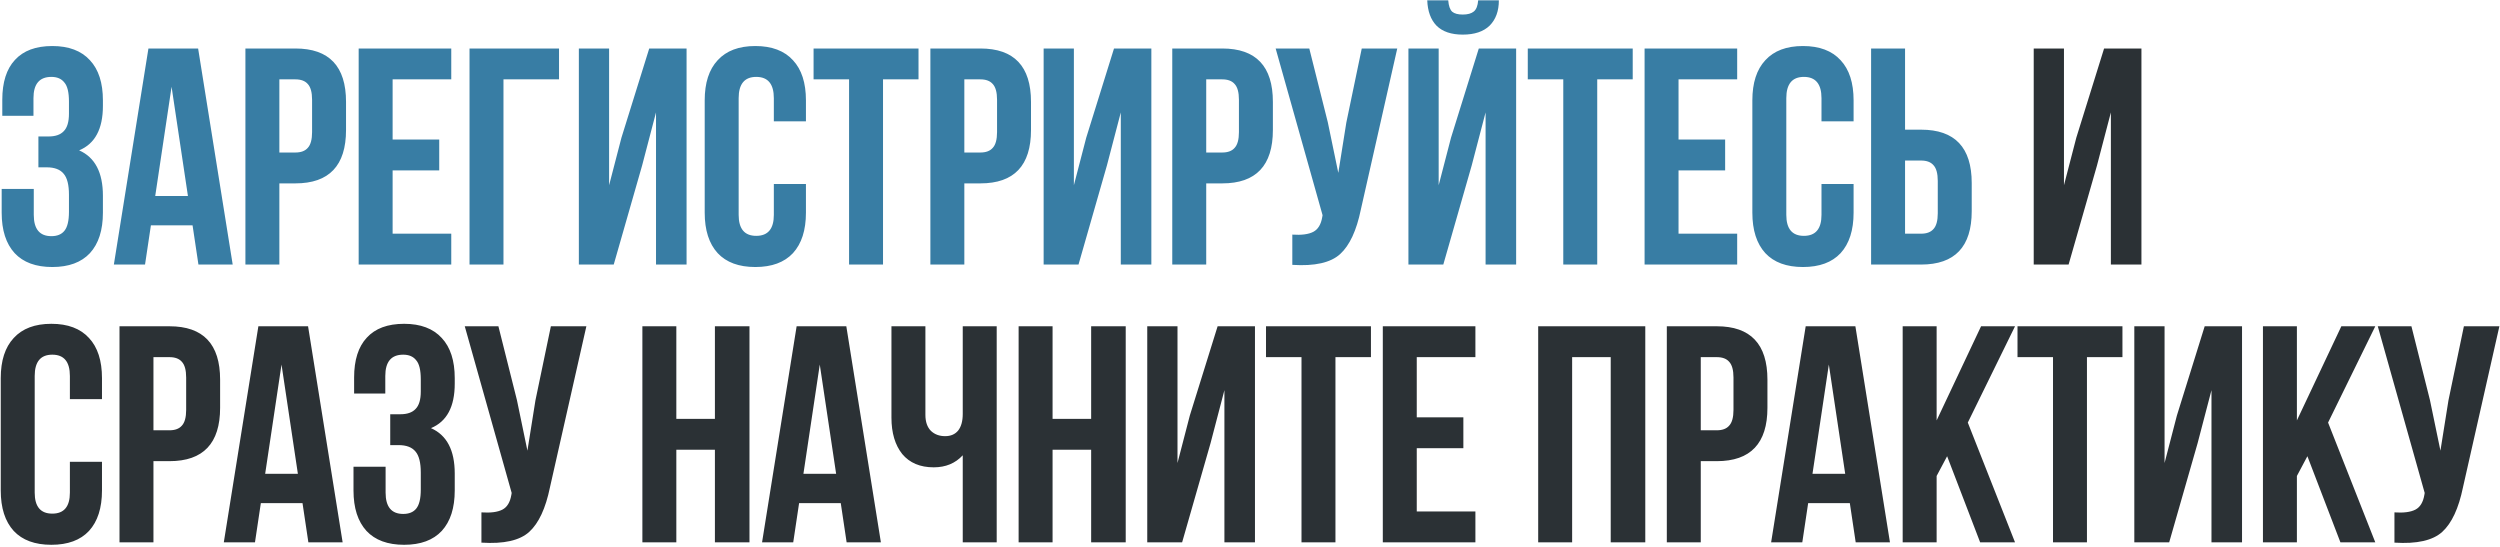
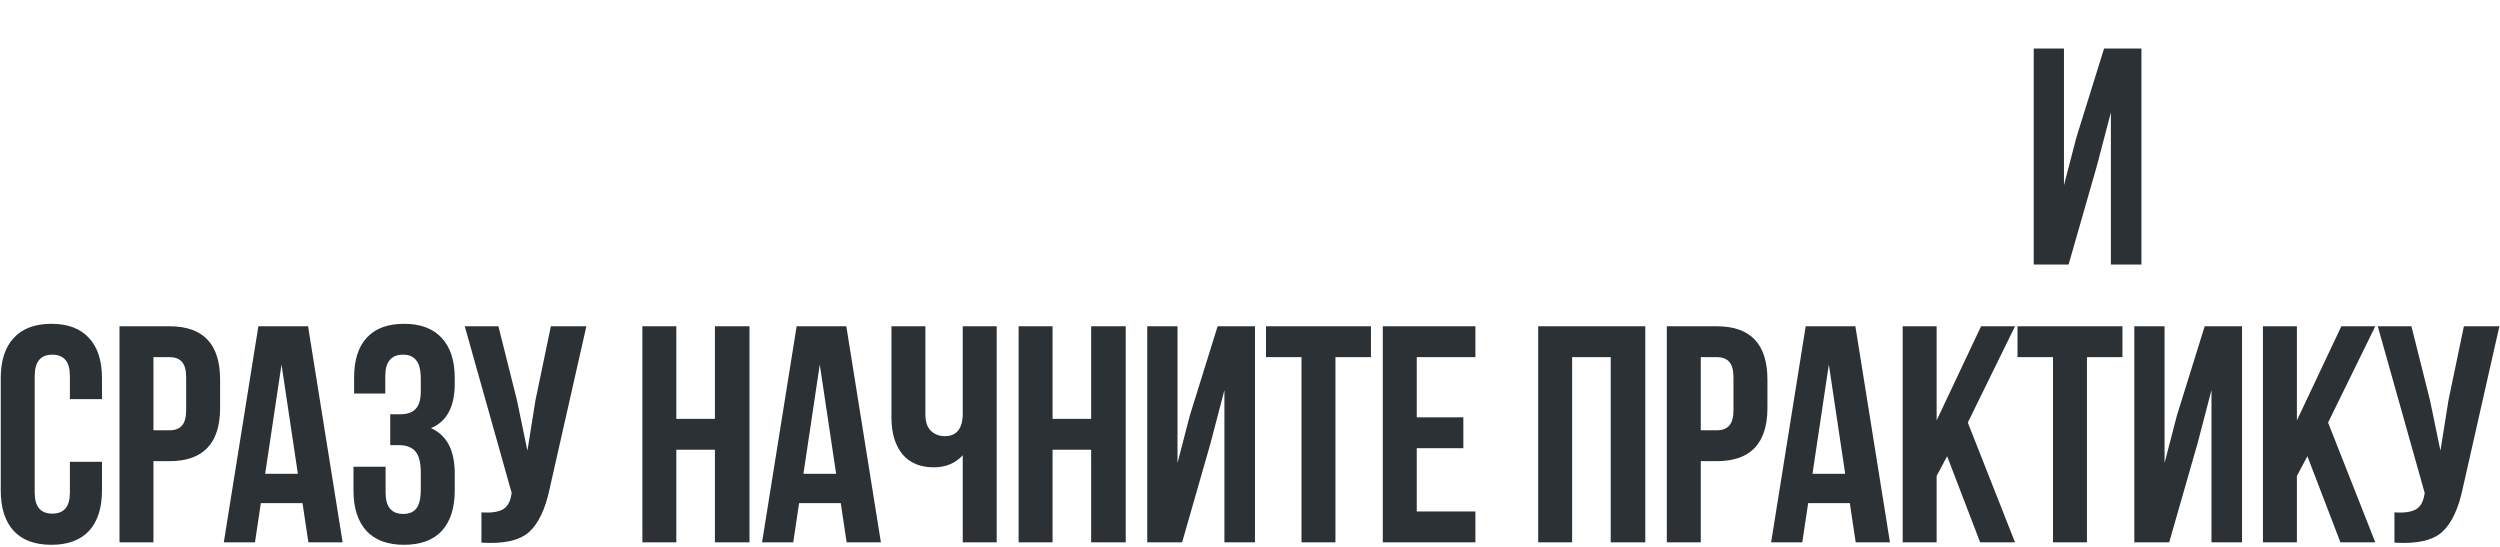
<svg xmlns="http://www.w3.org/2000/svg" width="567" height="124" viewBox="0 0 567 124" fill="none">
-   <path d="M15.64 25.77V23.04C15.64 20.94 15.29 19.493 14.59 18.7C13.937 17.86 12.957 17.44 11.65 17.44C8.943 17.44 7.59 19.05 7.59 22.27V26.26H0.52V22.62C0.52 18.653 1.477 15.643 3.39 13.59C5.303 11.49 8.127 10.44 11.86 10.44C15.593 10.44 18.44 11.513 20.4 13.66C22.36 15.76 23.34 18.793 23.34 22.76V24.02C23.34 29.247 21.543 32.607 17.95 34.1C21.543 35.687 23.34 39.117 23.34 44.39V48.24C23.34 52.207 22.36 55.263 20.4 57.41C18.44 59.51 15.593 60.56 11.86 60.56C8.127 60.56 5.28 59.51 3.32 57.41C1.36 55.263 0.38 52.207 0.38 48.24V42.85H7.66V48.73C7.66 51.95 8.99 53.56 11.65 53.56C12.957 53.56 13.937 53.163 14.59 52.37C15.29 51.53 15.64 50.083 15.64 48.03V44.18C15.64 41.94 15.243 40.353 14.45 39.42C13.657 38.44 12.373 37.95 10.6 37.95H8.71V30.95H11.02C12.56 30.95 13.703 30.553 14.45 29.76C15.243 28.967 15.64 27.637 15.64 25.77ZM44.934 11L52.774 60H45.004L43.674 51.11H34.224L32.894 60H25.824L33.664 11H44.934ZM38.914 19.68L35.204 44.46H42.624L38.914 19.68ZM67 11C74.653 11 78.48 15.037 78.48 23.11V29.48C78.48 37.553 74.653 41.59 67 41.59H63.36V60H55.66V11H67ZM67 18H63.36V34.59H67C68.26 34.59 69.193 34.24 69.8 33.54C70.453 32.84 70.78 31.65 70.78 29.97V22.62C70.78 20.94 70.453 19.75 69.8 19.05C69.193 18.35 68.26 18 67 18ZM89.046 18V31.65H99.617V38.65H89.046V53H102.346V60H81.347V11H102.346V18H89.046ZM114.188 60H106.488V11H126.788V18H114.188V60ZM145.634 37.53L139.194 60H131.284V11H138.144V42.01L140.944 31.23L147.244 11H155.714V60H148.784V25.49L145.634 37.53ZM175.507 41.73H182.787V48.24C182.787 52.207 181.807 55.263 179.847 57.41C177.887 59.51 175.041 60.56 171.307 60.56C167.574 60.56 164.727 59.51 162.767 57.41C160.807 55.263 159.827 52.207 159.827 48.24V22.76C159.827 18.793 160.807 15.76 162.767 13.66C164.727 11.513 167.574 10.44 171.307 10.44C175.041 10.44 177.887 11.513 179.847 13.66C181.807 15.76 182.787 18.793 182.787 22.76V27.52H175.507V22.27C175.507 19.05 174.177 17.44 171.517 17.44C168.857 17.44 167.527 19.05 167.527 22.27V48.73C167.527 51.903 168.857 53.49 171.517 53.49C174.177 53.49 175.507 51.903 175.507 48.73V41.73ZM184.519 18V11H208.319V18H200.269V60H192.569V18H184.519ZM222.351 11C230.004 11 233.831 15.037 233.831 23.11V29.48C233.831 37.553 230.004 41.59 222.351 41.59H218.711V60H211.011V11H222.351ZM222.351 18H218.711V34.59H222.351C223.611 34.59 224.544 34.24 225.151 33.54C225.804 32.84 226.131 31.65 226.131 29.97V22.62C226.131 20.94 225.804 19.75 225.151 19.05C224.544 18.35 223.611 18 222.351 18ZM251.047 37.53L244.607 60H236.697V11H243.557V42.01L246.357 31.23L252.657 11H261.127V60H254.197V25.49L251.047 37.53ZM277.21 11C284.864 11 288.69 15.037 288.69 23.11V29.48C288.69 37.553 284.864 41.59 277.21 41.59H273.57V60H265.87V11H277.21ZM277.21 18H273.57V34.59H277.21C278.47 34.59 279.404 34.24 280.01 33.54C280.664 32.84 280.99 31.65 280.99 29.97V22.62C280.99 20.94 280.664 19.75 280.01 19.05C279.404 18.35 278.47 18 277.21 18ZM316.897 11L308.637 47.54C307.657 52.3 306.094 55.66 303.947 57.62C301.8 59.58 298.184 60.397 293.097 60.07V53.21C295.197 53.35 296.784 53.14 297.857 52.58C298.93 52.02 299.607 50.9 299.887 49.22L299.957 48.8L289.317 11H296.947L301.147 27.73L303.527 39.21L305.347 27.8L308.847 11H316.897ZM327.341 60H319.431V11H326.291V42.01L329.091 31.23L335.391 11H343.861V60H336.931V25.49L333.781 37.53L327.341 60ZM335.251 0.08C335.158 1.293 334.831 2.133 334.271 2.6C333.711 3.067 332.871 3.3 331.751 3.3C330.678 3.3 329.885 3.09 329.371 2.67C328.858 2.203 328.555 1.34 328.461 0.08H323.701C323.795 2.553 324.495 4.467 325.801 5.82C327.155 7.173 329.138 7.85 331.751 7.85C334.411 7.85 336.441 7.173 337.841 5.82C339.241 4.42 339.941 2.507 339.941 0.08H335.251ZM346.501 18V11H370.301V18H362.251V60H354.551V18H346.501ZM380.692 18V31.65H391.262V38.65H380.692V53H393.992V60H372.992V11H393.992V18H380.692ZM413.114 41.73H420.394V48.24C420.394 52.207 419.414 55.263 417.454 57.41C415.494 59.51 412.647 60.56 408.914 60.56C405.18 60.56 402.334 59.51 400.374 57.41C398.414 55.263 397.434 52.207 397.434 48.24V22.76C397.434 18.793 398.414 15.76 400.374 13.66C402.334 11.513 405.18 10.44 408.914 10.44C412.647 10.44 415.494 11.513 417.454 13.66C419.414 15.76 420.394 18.793 420.394 22.76V27.52H413.114V22.27C413.114 19.05 411.784 17.44 409.124 17.44C406.464 17.44 405.134 19.05 405.134 22.27V48.73C405.134 51.903 406.464 53.49 409.124 53.49C411.784 53.49 413.114 51.903 413.114 48.73V41.73ZM435.706 60H424.366V11H432.066V29.41H435.706C443.359 29.41 447.186 33.447 447.186 41.52V47.89C447.186 55.963 443.359 60 435.706 60ZM432.066 53H435.706C436.966 53 437.899 52.65 438.506 51.95C439.159 51.25 439.486 50.06 439.486 48.38V41.03C439.486 39.35 439.159 38.16 438.506 37.46C437.899 36.76 436.966 36.41 435.706 36.41H432.066V53Z" fill="#387DA4" />
  <path d="M475.597 37.53L469.157 60H461.247V11H468.107V42.01L470.907 31.23L477.207 11H485.677V60H478.747V25.49L475.597 37.53ZM15.85 104.73H23.13V111.24C23.13 115.207 22.15 118.263 20.19 120.41C18.23 122.51 15.383 123.56 11.65 123.56C7.917 123.56 5.07 122.51 3.11 120.41C1.15 118.263 0.17 115.207 0.17 111.24V85.76C0.17 81.793 1.15 78.76 3.11 76.66C5.07 74.513 7.917 73.44 11.65 73.44C15.383 73.44 18.23 74.513 20.19 76.66C22.15 78.76 23.13 81.793 23.13 85.76V90.52H15.85V85.27C15.85 82.05 14.52 80.44 11.86 80.44C9.2 80.44 7.87 82.05 7.87 85.27V111.73C7.87 114.903 9.2 116.49 11.86 116.49C14.52 116.49 15.85 114.903 15.85 111.73V104.73ZM38.442 74C46.095 74 49.922 78.037 49.922 86.11V92.48C49.922 100.553 46.095 104.59 38.442 104.59H34.802V123H27.102V74H38.442ZM38.442 81H34.802V97.59H38.442C39.702 97.59 40.635 97.24 41.242 96.54C41.895 95.84 42.222 94.65 42.222 92.97V85.62C42.222 83.94 41.895 82.75 41.242 82.05C40.635 81.35 39.702 81 38.442 81ZM69.869 74L77.709 123H69.939L68.609 114.11H59.159L57.829 123H50.759L58.599 74H69.869ZM63.849 82.68L60.139 107.46H67.559L63.849 82.68ZM95.434 88.77V86.04C95.434 83.94 95.085 82.493 94.385 81.7C93.731 80.86 92.751 80.44 91.445 80.44C88.738 80.44 87.385 82.05 87.385 85.27V89.26H80.314V85.62C80.314 81.653 81.271 78.643 83.184 76.59C85.098 74.49 87.921 73.44 91.654 73.44C95.388 73.44 98.234 74.513 100.195 76.66C102.155 78.76 103.135 81.793 103.135 85.76V87.02C103.135 92.247 101.338 95.607 97.745 97.1C101.338 98.687 103.135 102.117 103.135 107.39V111.24C103.135 115.207 102.155 118.263 100.195 120.41C98.234 122.51 95.388 123.56 91.654 123.56C87.921 123.56 85.075 122.51 83.115 120.41C81.154 118.263 80.174 115.207 80.174 111.24V105.85H87.454V111.73C87.454 114.95 88.784 116.56 91.445 116.56C92.751 116.56 93.731 116.163 94.385 115.37C95.085 114.53 95.434 113.083 95.434 111.03V107.18C95.434 104.94 95.038 103.353 94.245 102.42C93.451 101.44 92.168 100.95 90.394 100.95H88.504V93.95H90.814C92.355 93.95 93.498 93.553 94.245 92.76C95.038 91.967 95.434 90.637 95.434 88.77ZM132.988 74L124.728 110.54C123.748 115.3 122.185 118.66 120.038 120.62C117.892 122.58 114.275 123.397 109.188 123.07V116.21C111.288 116.35 112.875 116.14 113.948 115.58C115.022 115.02 115.698 113.9 115.978 112.22L116.048 111.8L105.408 74H113.038L117.238 90.73L119.618 102.21L121.438 90.8L124.938 74H132.988ZM153.392 102V123H145.692V74H153.392V95H162.142V74H169.982V123H162.142V102H153.392ZM191.945 74L199.785 123H192.015L190.685 114.11H181.235L179.905 123H172.835L180.675 74H191.945ZM185.925 82.68L182.215 107.46H189.635L185.925 82.68ZM218.351 74H226.051V123H218.351V103.26C216.671 105.08 214.477 105.99 211.771 105.99C208.691 105.99 206.311 104.987 204.631 102.98C202.997 100.927 202.181 98.173 202.181 94.72V74H209.881V94.09C209.881 95.677 210.301 96.89 211.141 97.73C211.981 98.523 213.054 98.92 214.361 98.92C215.621 98.92 216.601 98.5 217.301 97.66C218.001 96.773 218.351 95.513 218.351 93.88V74ZM238.723 102V123H231.023V74H238.723V95H247.473V74H255.313V123H247.473V102H238.723ZM274.546 100.53L268.106 123H260.196V74H267.056V105.01L269.856 94.23L276.156 74H284.626V123H277.696V88.49L274.546 100.53ZM287.13 81V74H310.93V81H302.88V123H295.18V81H287.13ZM321.321 81V94.65H331.891V101.65H321.321V116H334.621V123H313.621V74H334.621V81H321.321ZM356.561 81V123H348.861V74H373.151V123H365.311V81H356.561ZM389.374 74C397.028 74 400.854 78.037 400.854 86.11V92.48C400.854 100.553 397.028 104.59 389.374 104.59H385.734V123H378.034V74H389.374ZM389.374 81H385.734V97.59H389.374C390.634 97.59 391.568 97.24 392.174 96.54C392.828 95.84 393.154 94.65 393.154 92.97V85.62C393.154 83.94 392.828 82.75 392.174 82.05C391.568 81.35 390.634 81 389.374 81ZM420.801 74L428.641 123H420.871L419.541 114.11H410.091L408.761 123H401.691L409.531 74H420.801ZM414.781 82.68L411.071 107.46H418.491L414.781 82.68ZM449.097 123L441.607 103.47L439.227 107.95V123H431.527V74H439.227V95.35L449.307 74H457.007L446.297 95.84L457.007 123H449.097ZM457.571 81V74H481.371V81H473.321V123H465.621V81H457.571ZM498.413 100.53L491.973 123H484.063V74H490.923V105.01L493.723 94.23L500.023 74H508.493V123H501.563V88.49L498.413 100.53ZM530.806 123L523.316 103.47L520.936 107.95V123H513.236V74H520.936V95.35L531.016 74H538.716L528.006 95.84L538.716 123H530.806ZM566.86 74L558.6 110.54C557.62 115.3 556.057 118.66 553.91 120.62C551.763 122.58 548.147 123.397 543.06 123.07V116.21C545.16 116.35 546.747 116.14 547.82 115.58C548.893 115.02 549.57 113.9 549.85 112.22L549.92 111.8L539.28 74H546.91L551.11 90.73L553.49 102.21L555.31 90.8L558.81 74H566.86Z" fill="#2B3135" />
</svg>